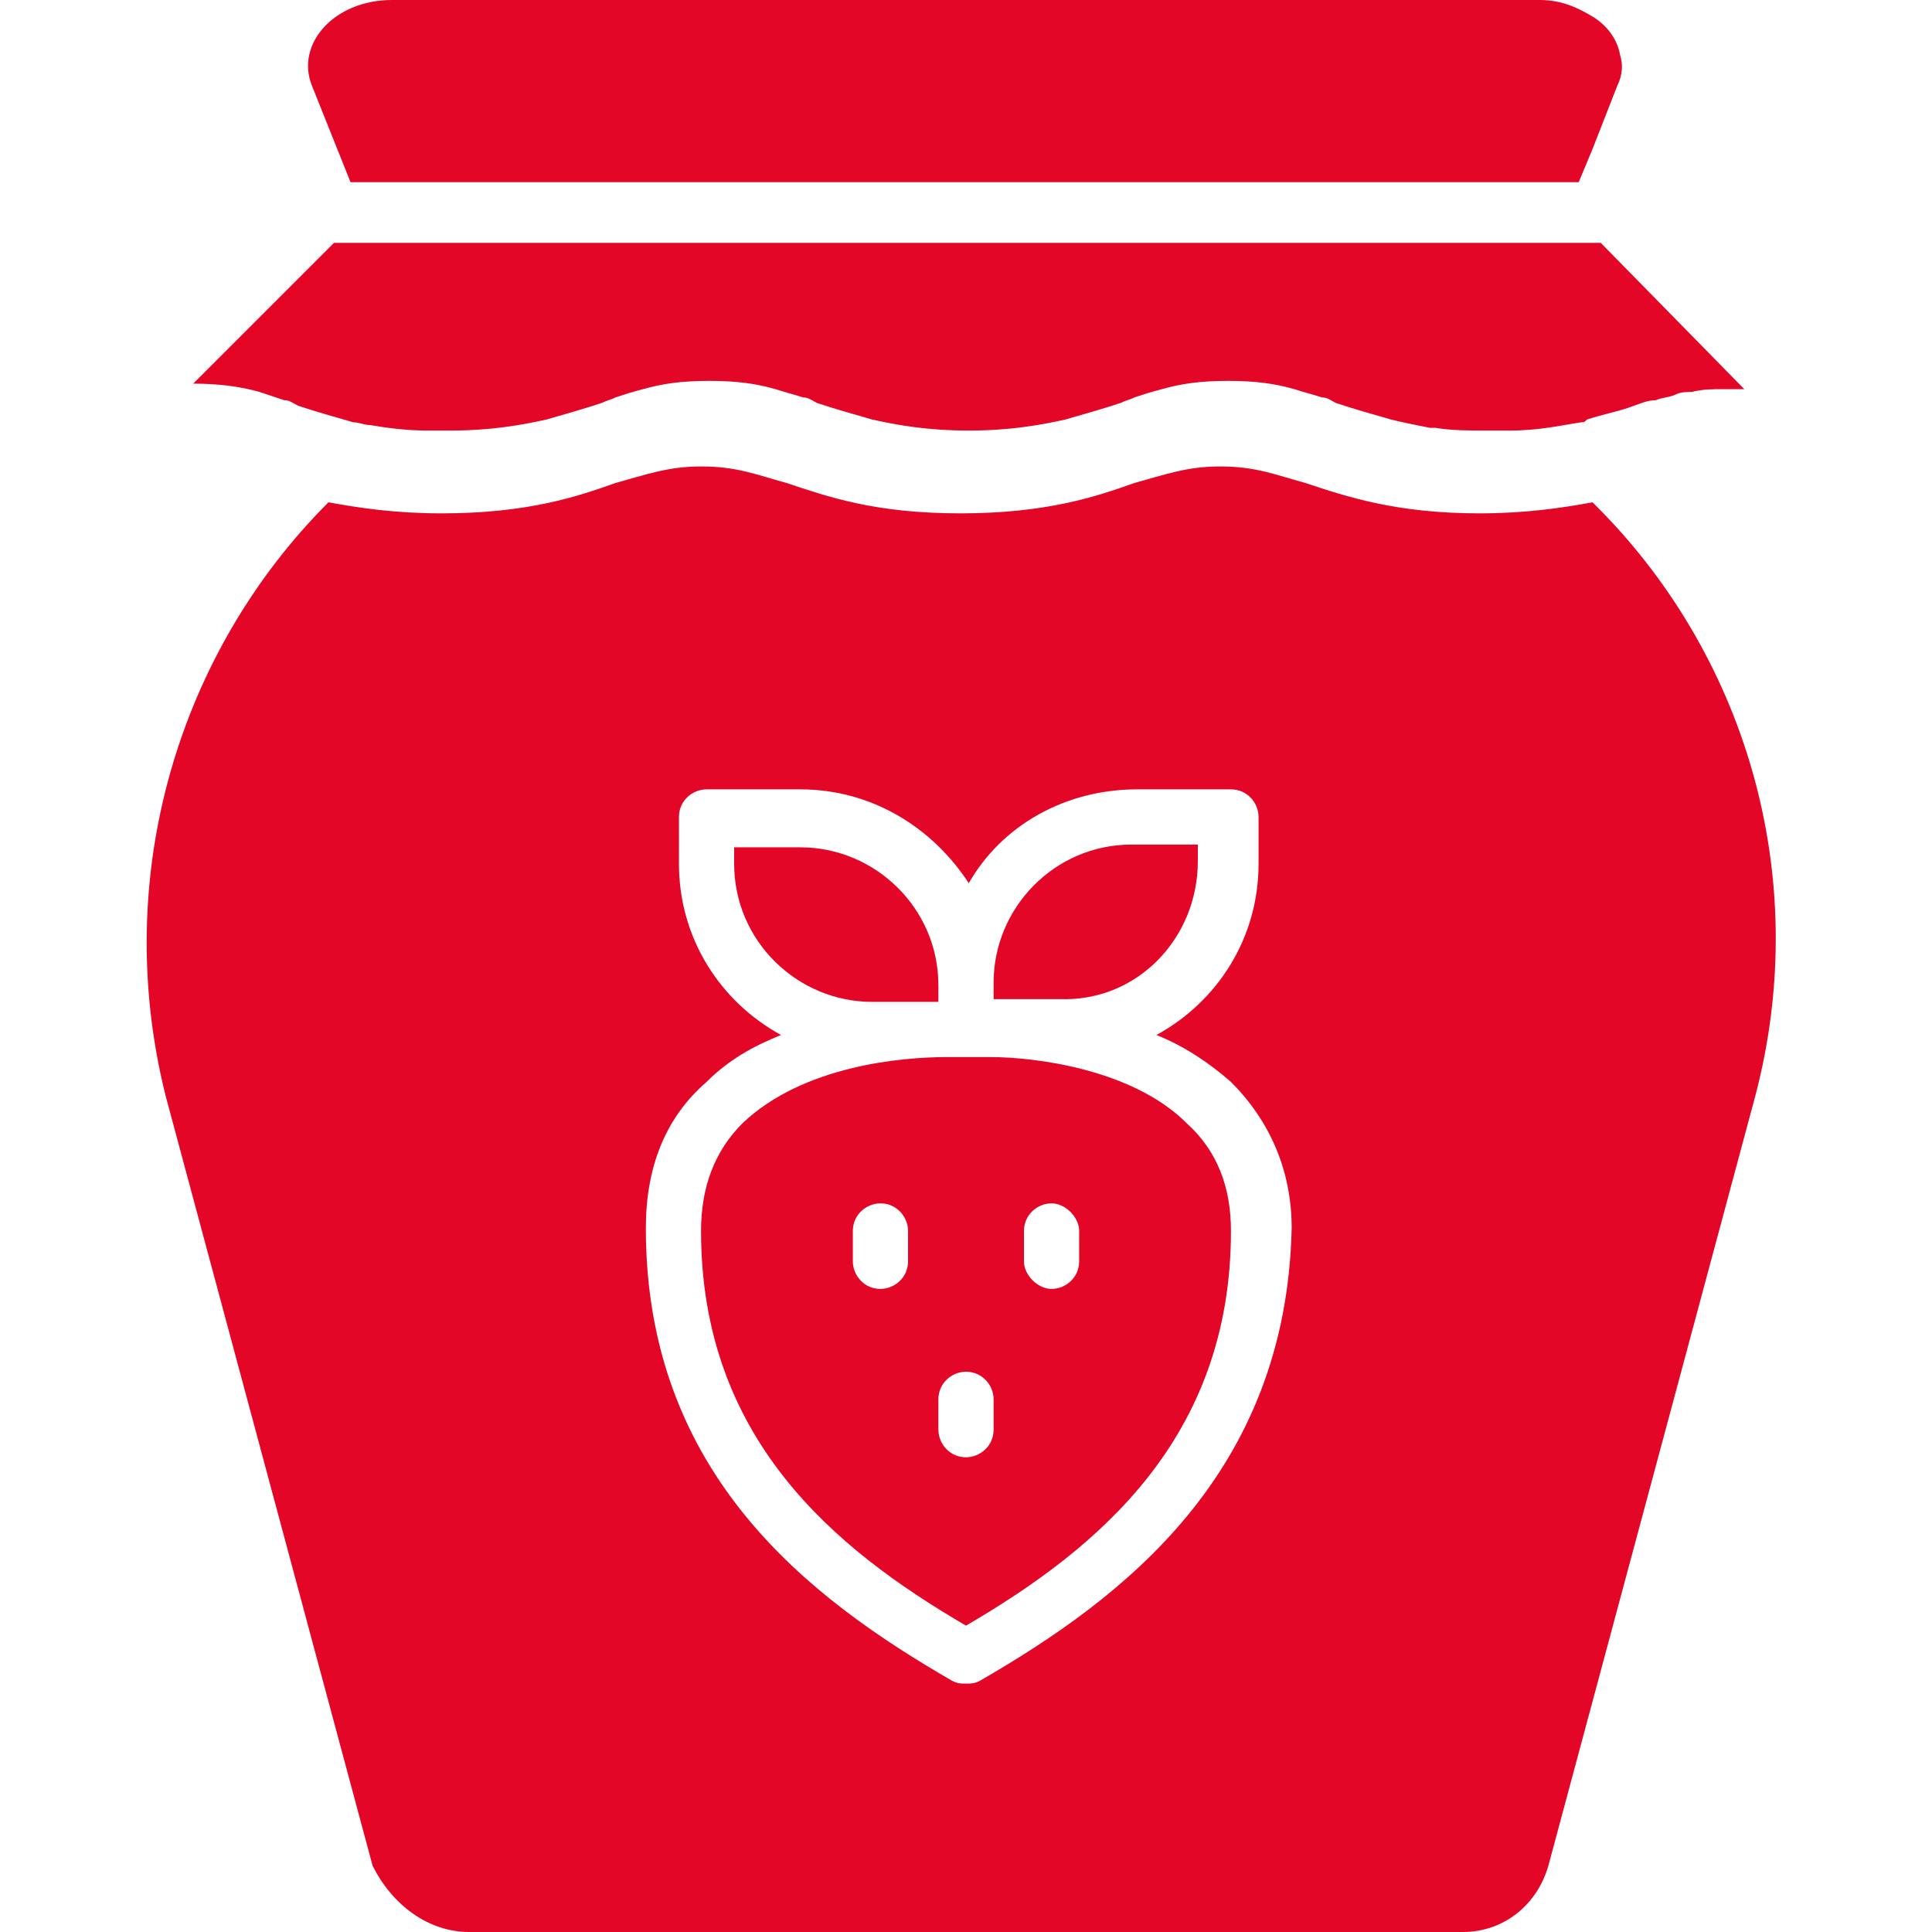
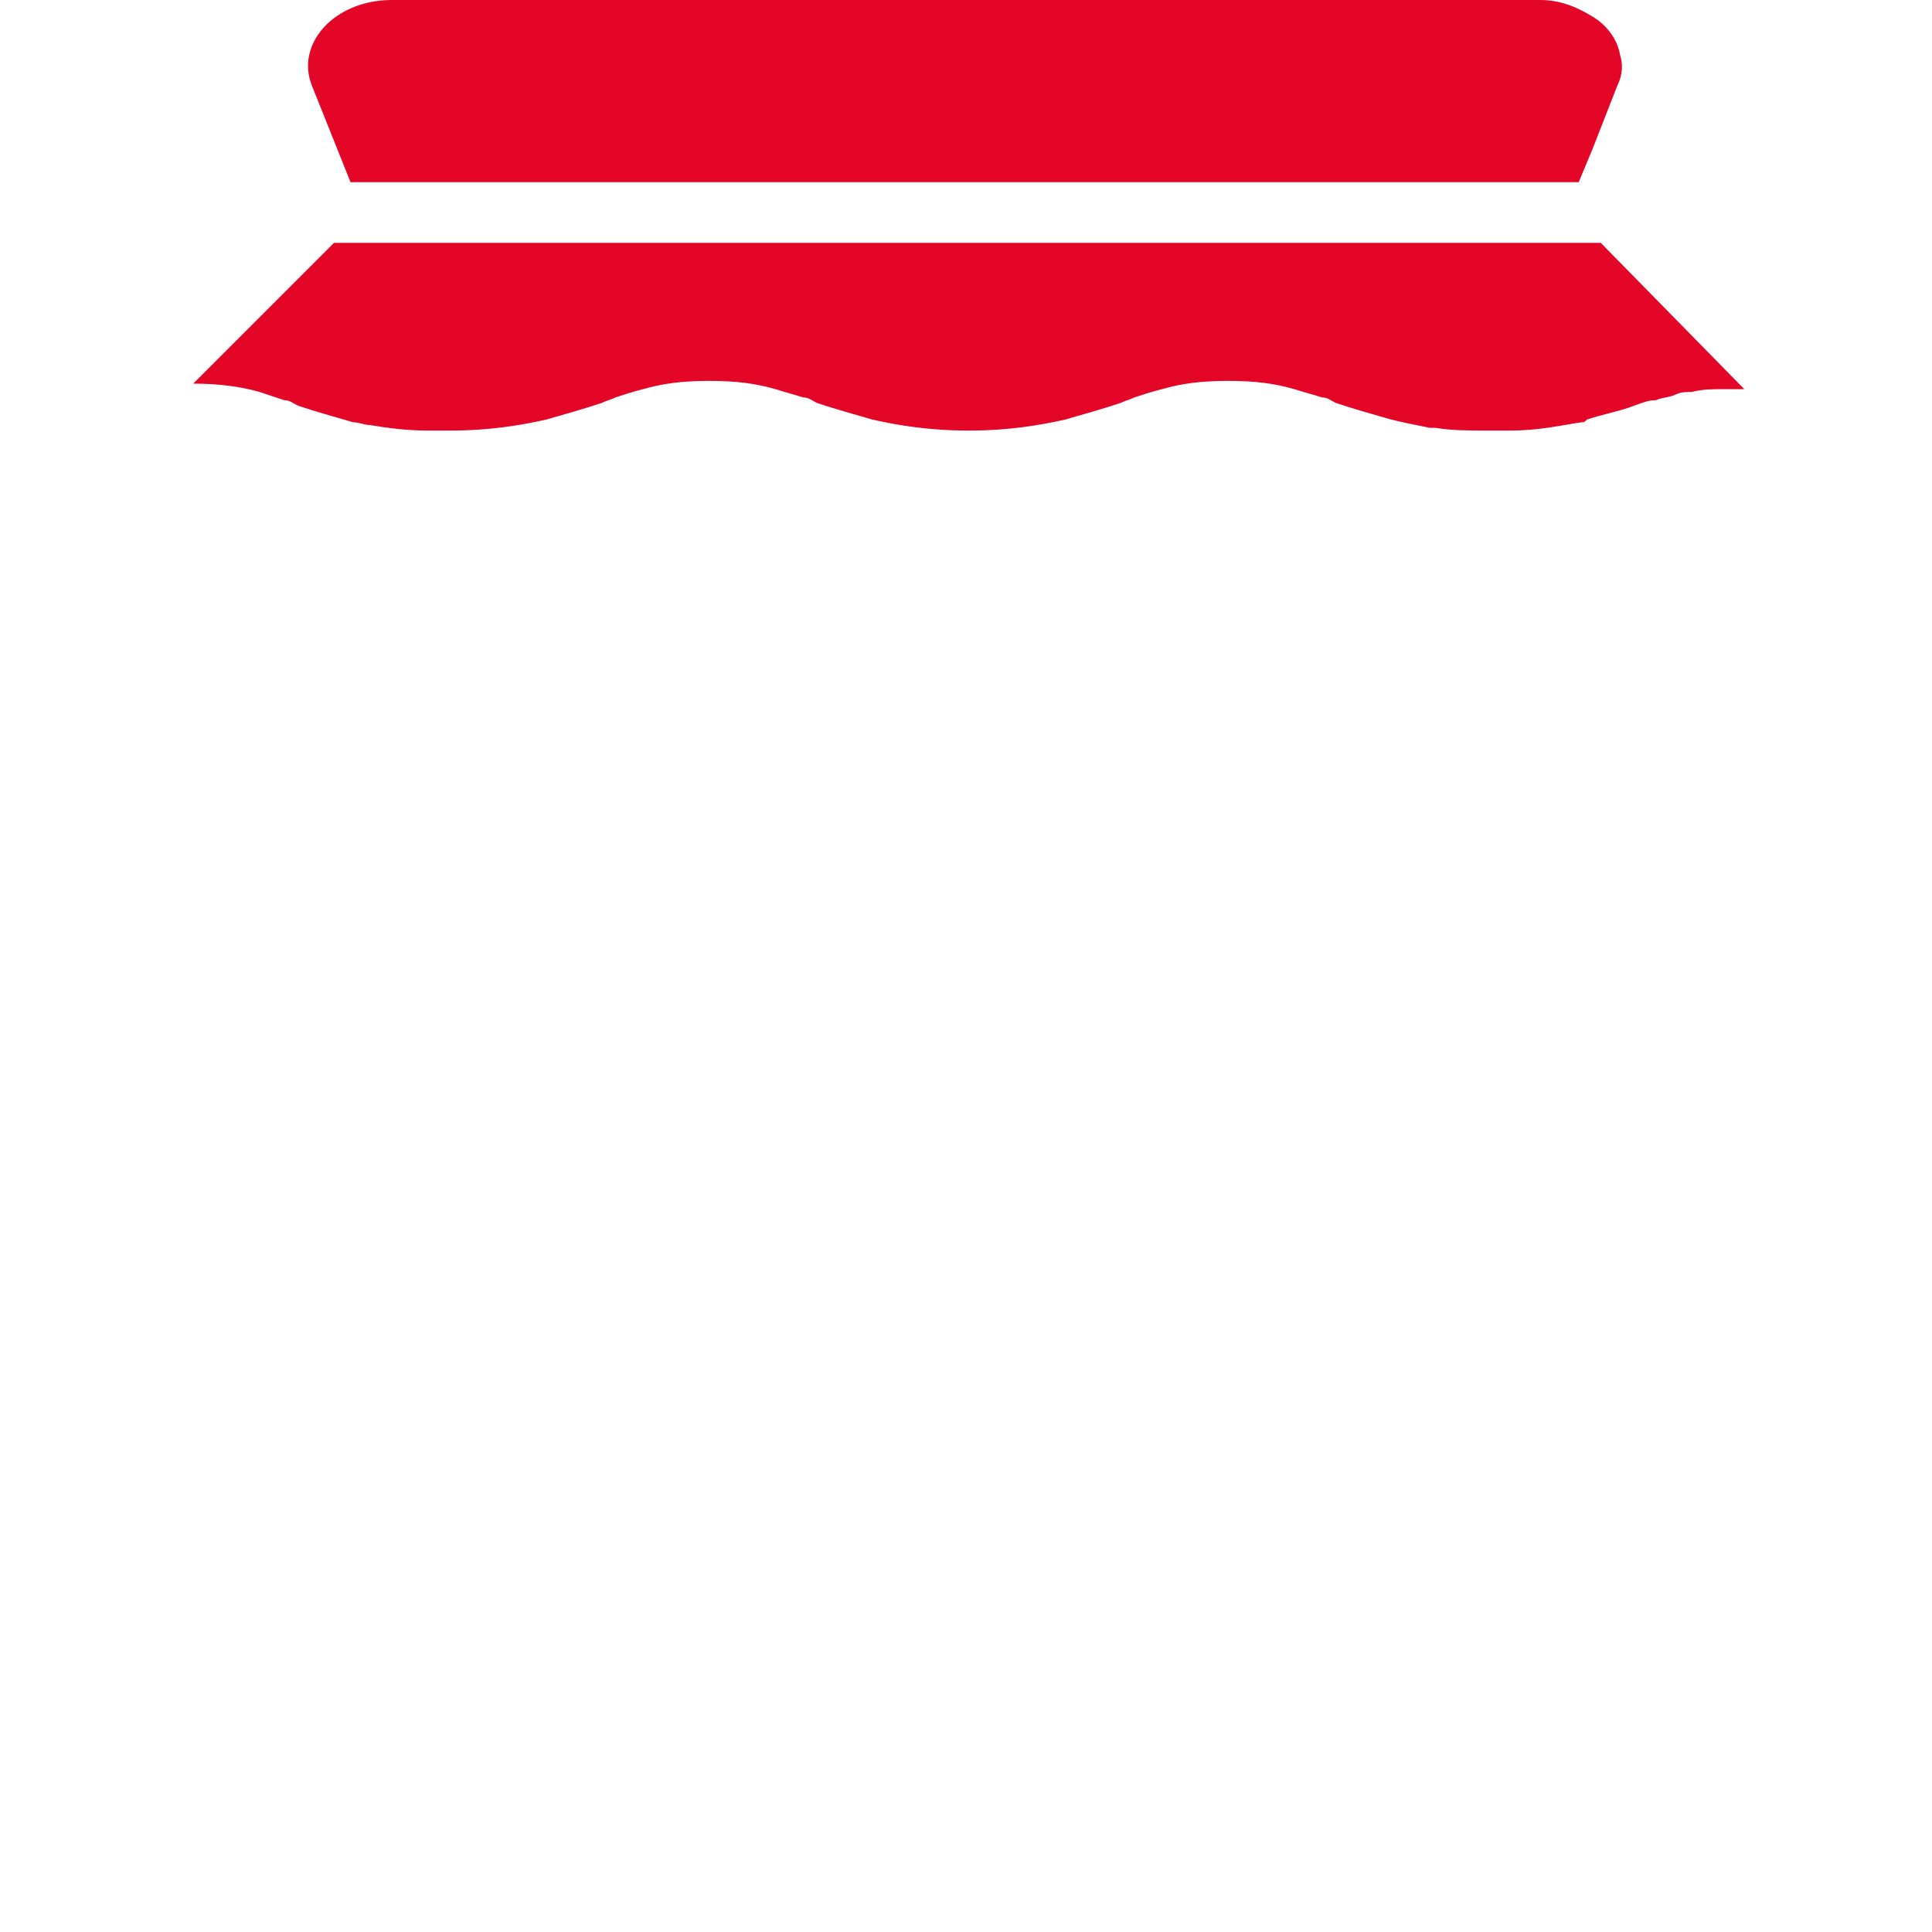
<svg xmlns="http://www.w3.org/2000/svg" version="1.1" id="Livello_1" x="0px" y="0px" viewBox="0 0 70 70" style="enable-background:new 0 0 70 70;" xml:space="preserve">
  <style type="text/css"> .st0{fill:#E40627;} </style>
  <g>
-     <path class="st0" d="M34,36.3v-0.6c0-2.8-2.3-5-5-5h-2.4v0.6c0,2.8,2.3,5,5,5H34z" />
-     <path class="st0" d="M57.7,18.2c-1.1,0.2-2.4,0.4-4.1,0.4c-3,0-4.8-0.6-6.3-1.1c-1.1-0.3-1.8-0.6-3.1-0.6c-1.2,0-2,0.3-3.1,0.6 c-1.4,0.5-3.2,1.1-6.3,1.1s-4.8-0.6-6.3-1.1c-1.1-0.3-1.8-0.6-3.1-0.6c-1.2,0-2,0.3-3.1,0.6c-1.4,0.5-3.2,1.1-6.3,1.1 c-1.7,0-3-0.2-4.1-0.4c-5.4,5.4-7.9,13.5-5.9,21.5l7.5,27.9C14.2,69,15.5,70,17,70h36c1.5,0,2.7-1,3.1-2.4l7.5-27.9 C65.7,31.7,63.2,23.6,57.7,18.2z M35.5,60.9C35.3,61,35.2,61,35,61c-0.2,0-0.3,0-0.5-0.1c-5.2-3-11.1-7.5-11.1-16.4 c0-2.2,0.7-4,2.2-5.3c0.8-0.8,1.7-1.3,2.7-1.7c-2.2-1.2-3.7-3.5-3.7-6.2v-1.7c0-0.6,0.5-1,1-1h3.4c2.6,0,4.8,1.4,6.1,3.4 c1.2-2.1,3.5-3.4,6.1-3.4h3.4c0.6,0,1,0.5,1,1v1.7c0,2.7-1.5,5-3.7,6.2c1,0.4,1.9,1,2.7,1.7c1.4,1.4,2.2,3.2,2.2,5.3 C46.6,53.4,40.7,57.9,35.5,60.9z" />
-     <path class="st0" d="M43.4,31.2v-0.6h-2.4c-2.8,0-5,2.3-5,5v0.6h2.4C41.2,36.3,43.4,34,43.4,31.2z" />
-     <path class="st0" d="M35.9,38.3H35h-0.7c-1.6,0-5.2,0.3-7.4,2.4c-1,1-1.5,2.3-1.5,3.9c0,7.5,4.8,11.5,9.6,14.3 c4.8-2.8,9.6-6.8,9.6-14.3c0-1.6-0.5-2.9-1.6-3.9C41,38.7,37.4,38.3,35.9,38.3z M32.9,45.7c0,0.6-0.5,1-1,1c-0.6,0-1-0.5-1-1v-1.1 c0-0.6,0.5-1,1-1c0.6,0,1,0.5,1,1V45.7z M36,51.8c0,0.6-0.5,1-1,1c-0.6,0-1-0.5-1-1v-1.1c0-0.6,0.5-1,1-1c0.6,0,1,0.5,1,1V51.8z M39.1,45.7c0,0.6-0.5,1-1,1s-1-0.5-1-1v-1.1c0-0.6,0.5-1,1-1s1,0.5,1,1V45.7z" />
    <path class="st0" d="M12.7,6.6h44.5l0.5-1.2l0.9-2.3c0.2-0.4,0.2-0.8,0.1-1.1c-0.1-0.6-0.5-1.1-1-1.4S56.6,0,55.8,0H14.2 c-2.1,0-3.5,1.6-2.9,3.1L12.7,6.6z" />
    <path class="st0" d="M10.3,14.5c0.2,0,0.3,0.1,0.5,0.2c0.6,0.2,1.3,0.4,2,0.6c0.2,0,0.4,0.1,0.6,0.1c0.6,0.1,1.3,0.2,2.1,0.2 c0.3,0,0.5,0,0.8,0c1.5,0,2.6-0.2,3.5-0.4c0.7-0.2,1.4-0.4,2-0.6c0.2-0.1,0.3-0.1,0.5-0.2c0.3-0.1,0.6-0.2,1-0.3 c0.7-0.2,1.4-0.3,2.4-0.3s1.7,0.1,2.4,0.3c0.3,0.1,0.7,0.2,1,0.3c0.2,0,0.3,0.1,0.5,0.2c0.6,0.2,1.3,0.4,2,0.6 c0.9,0.2,2,0.4,3.5,0.4s2.6-0.2,3.5-0.4c0.7-0.2,1.4-0.4,2-0.6c0.2-0.1,0.3-0.1,0.5-0.2c0.3-0.1,0.6-0.2,1-0.3 c0.7-0.2,1.4-0.3,2.4-0.3s1.7,0.1,2.4,0.3c0.3,0.1,0.7,0.2,1,0.3c0.2,0,0.3,0.1,0.5,0.2c0.6,0.2,1.3,0.4,2,0.6 c0.4,0.1,0.9,0.2,1.4,0.3c0.1,0,0.1,0,0.2,0c0.6,0.1,1.2,0.1,1.9,0.1c0.3,0,0.5,0,0.8,0c1.1,0,1.9-0.2,2.6-0.3c0.1,0,0.1,0,0.2-0.1 c0.6-0.2,1.2-0.3,1.7-0.5c0.3-0.1,0.5-0.2,0.8-0.2c0.2-0.1,0.5-0.1,0.7-0.2c0.2-0.1,0.4-0.1,0.6-0.1c0.4-0.1,0.7-0.1,1.2-0.1 c0.2,0,0.4,0,0.7,0l-5.2-5.3H37.5h-5H12.1L7,13.9c0.9,0,1.7,0.1,2.4,0.3C9.7,14.3,10,14.4,10.3,14.5z" />
  </g>
</svg>